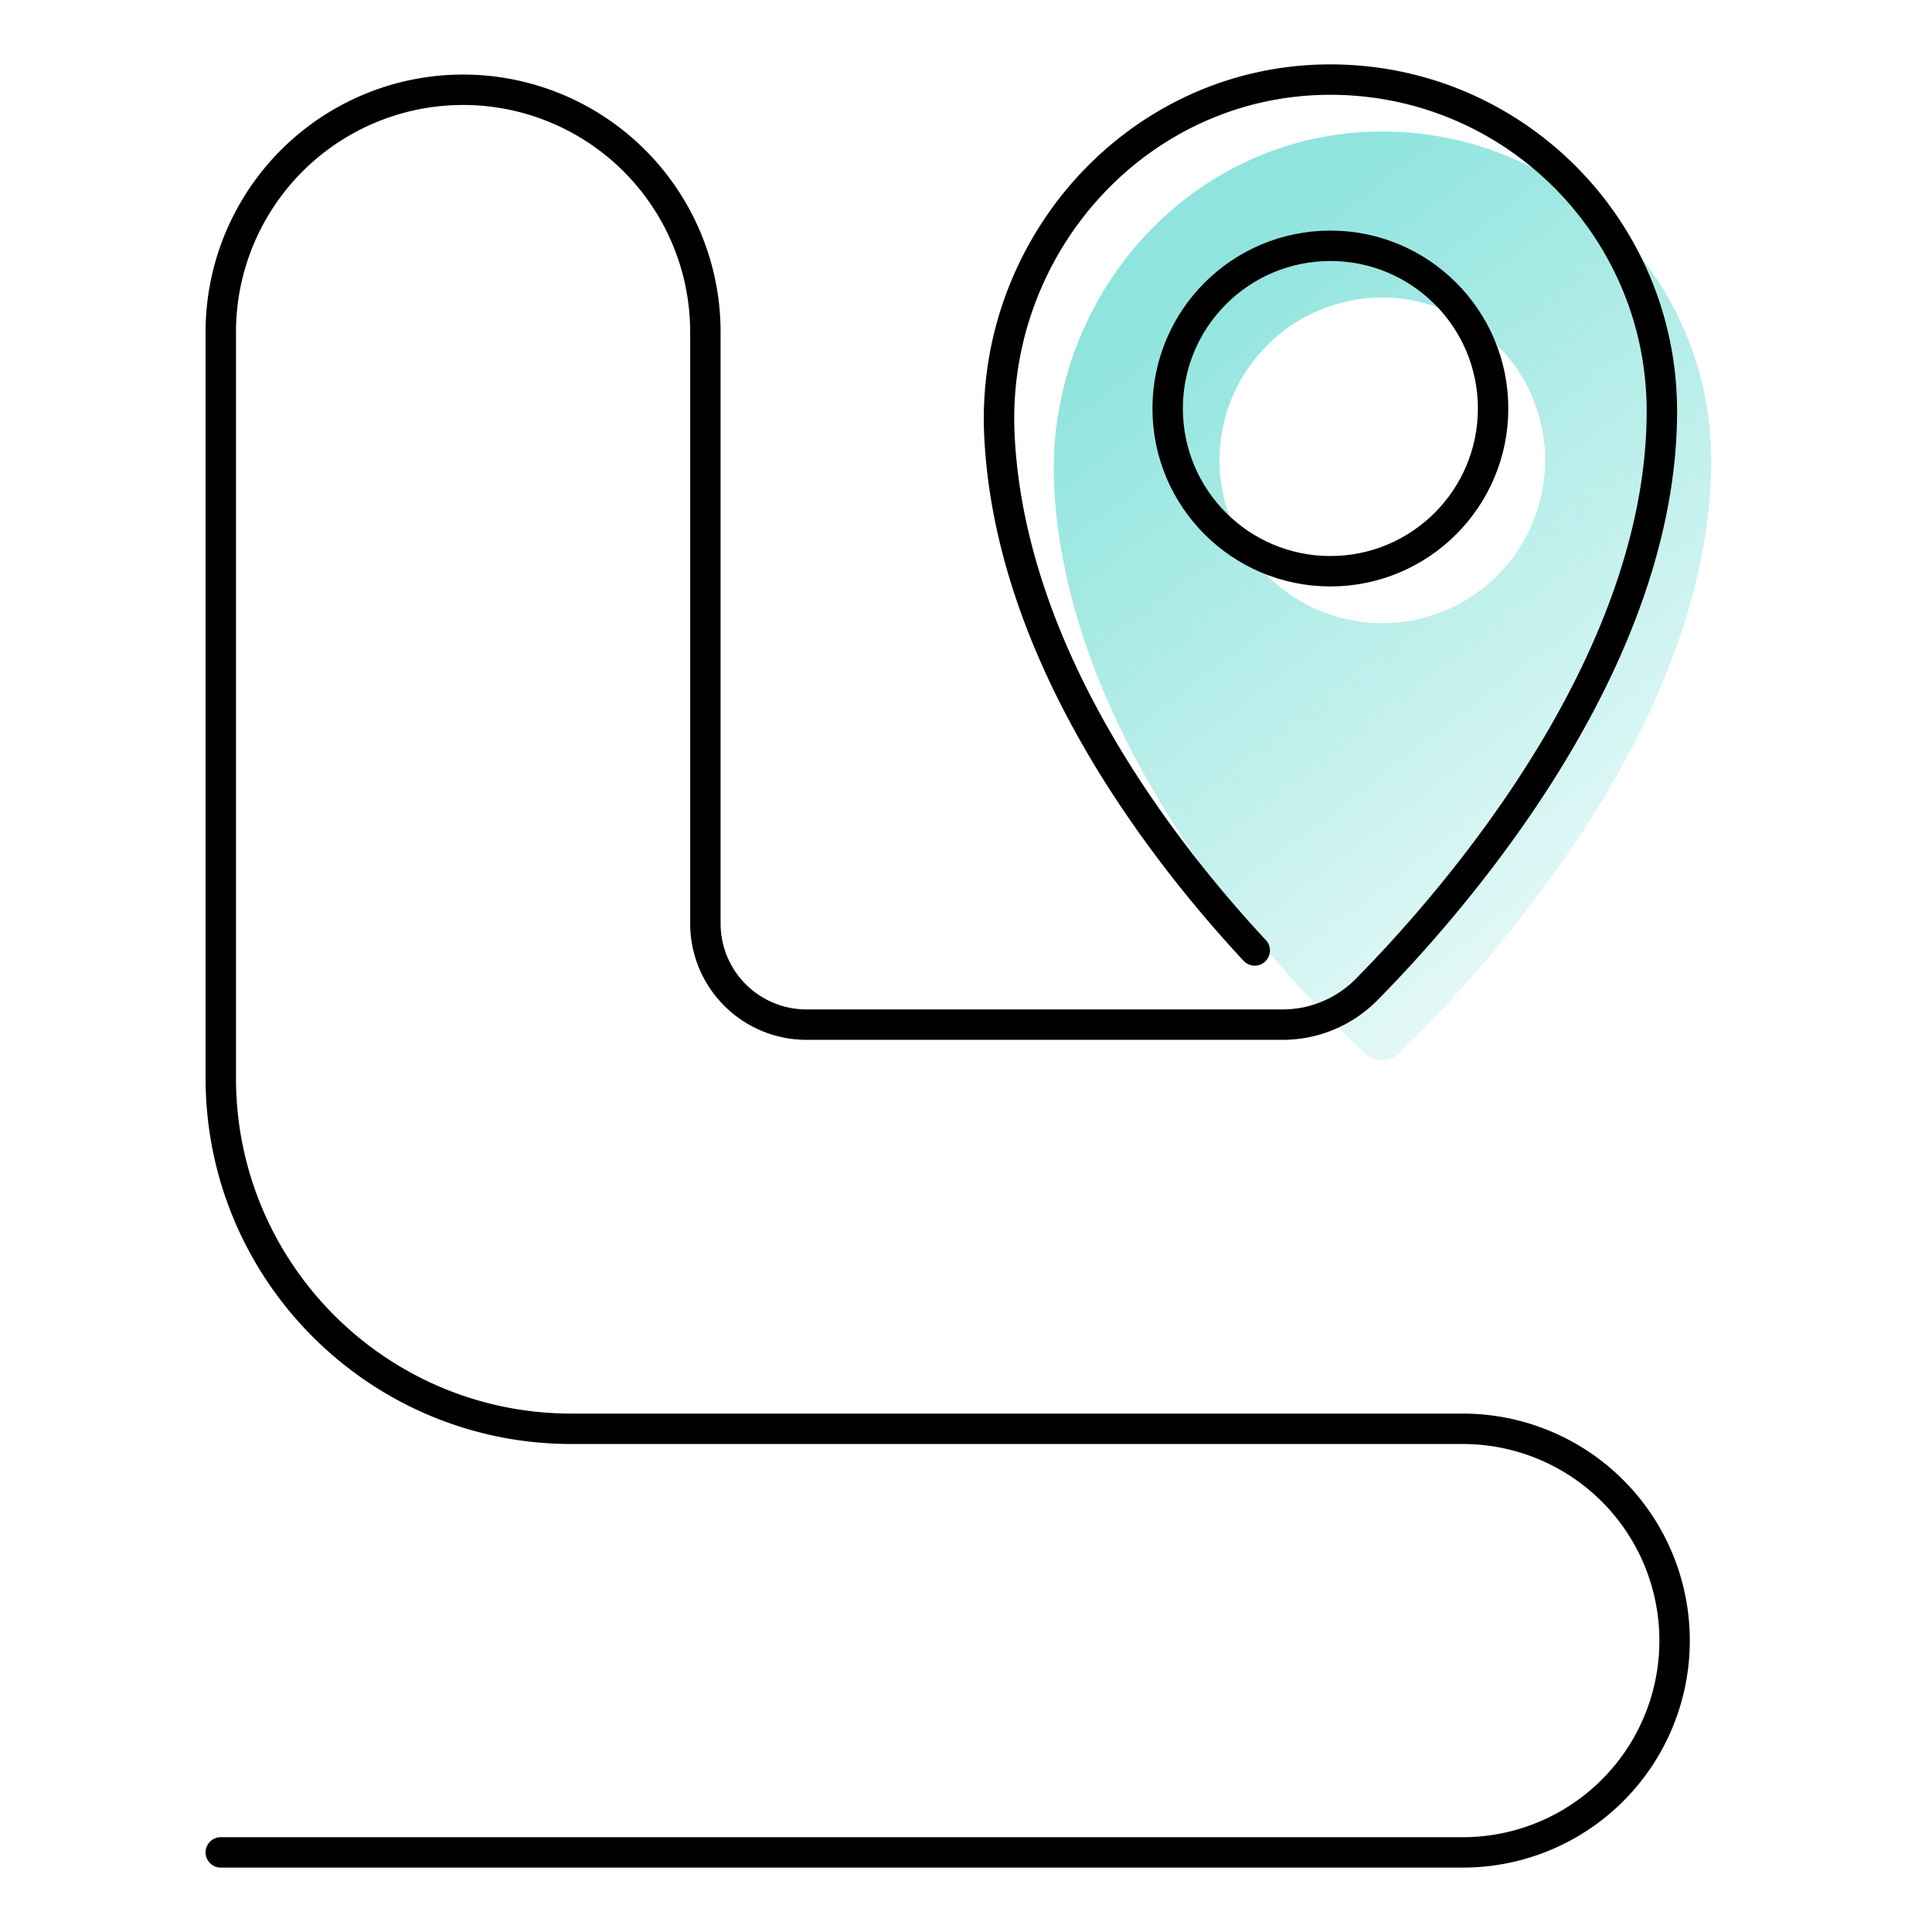
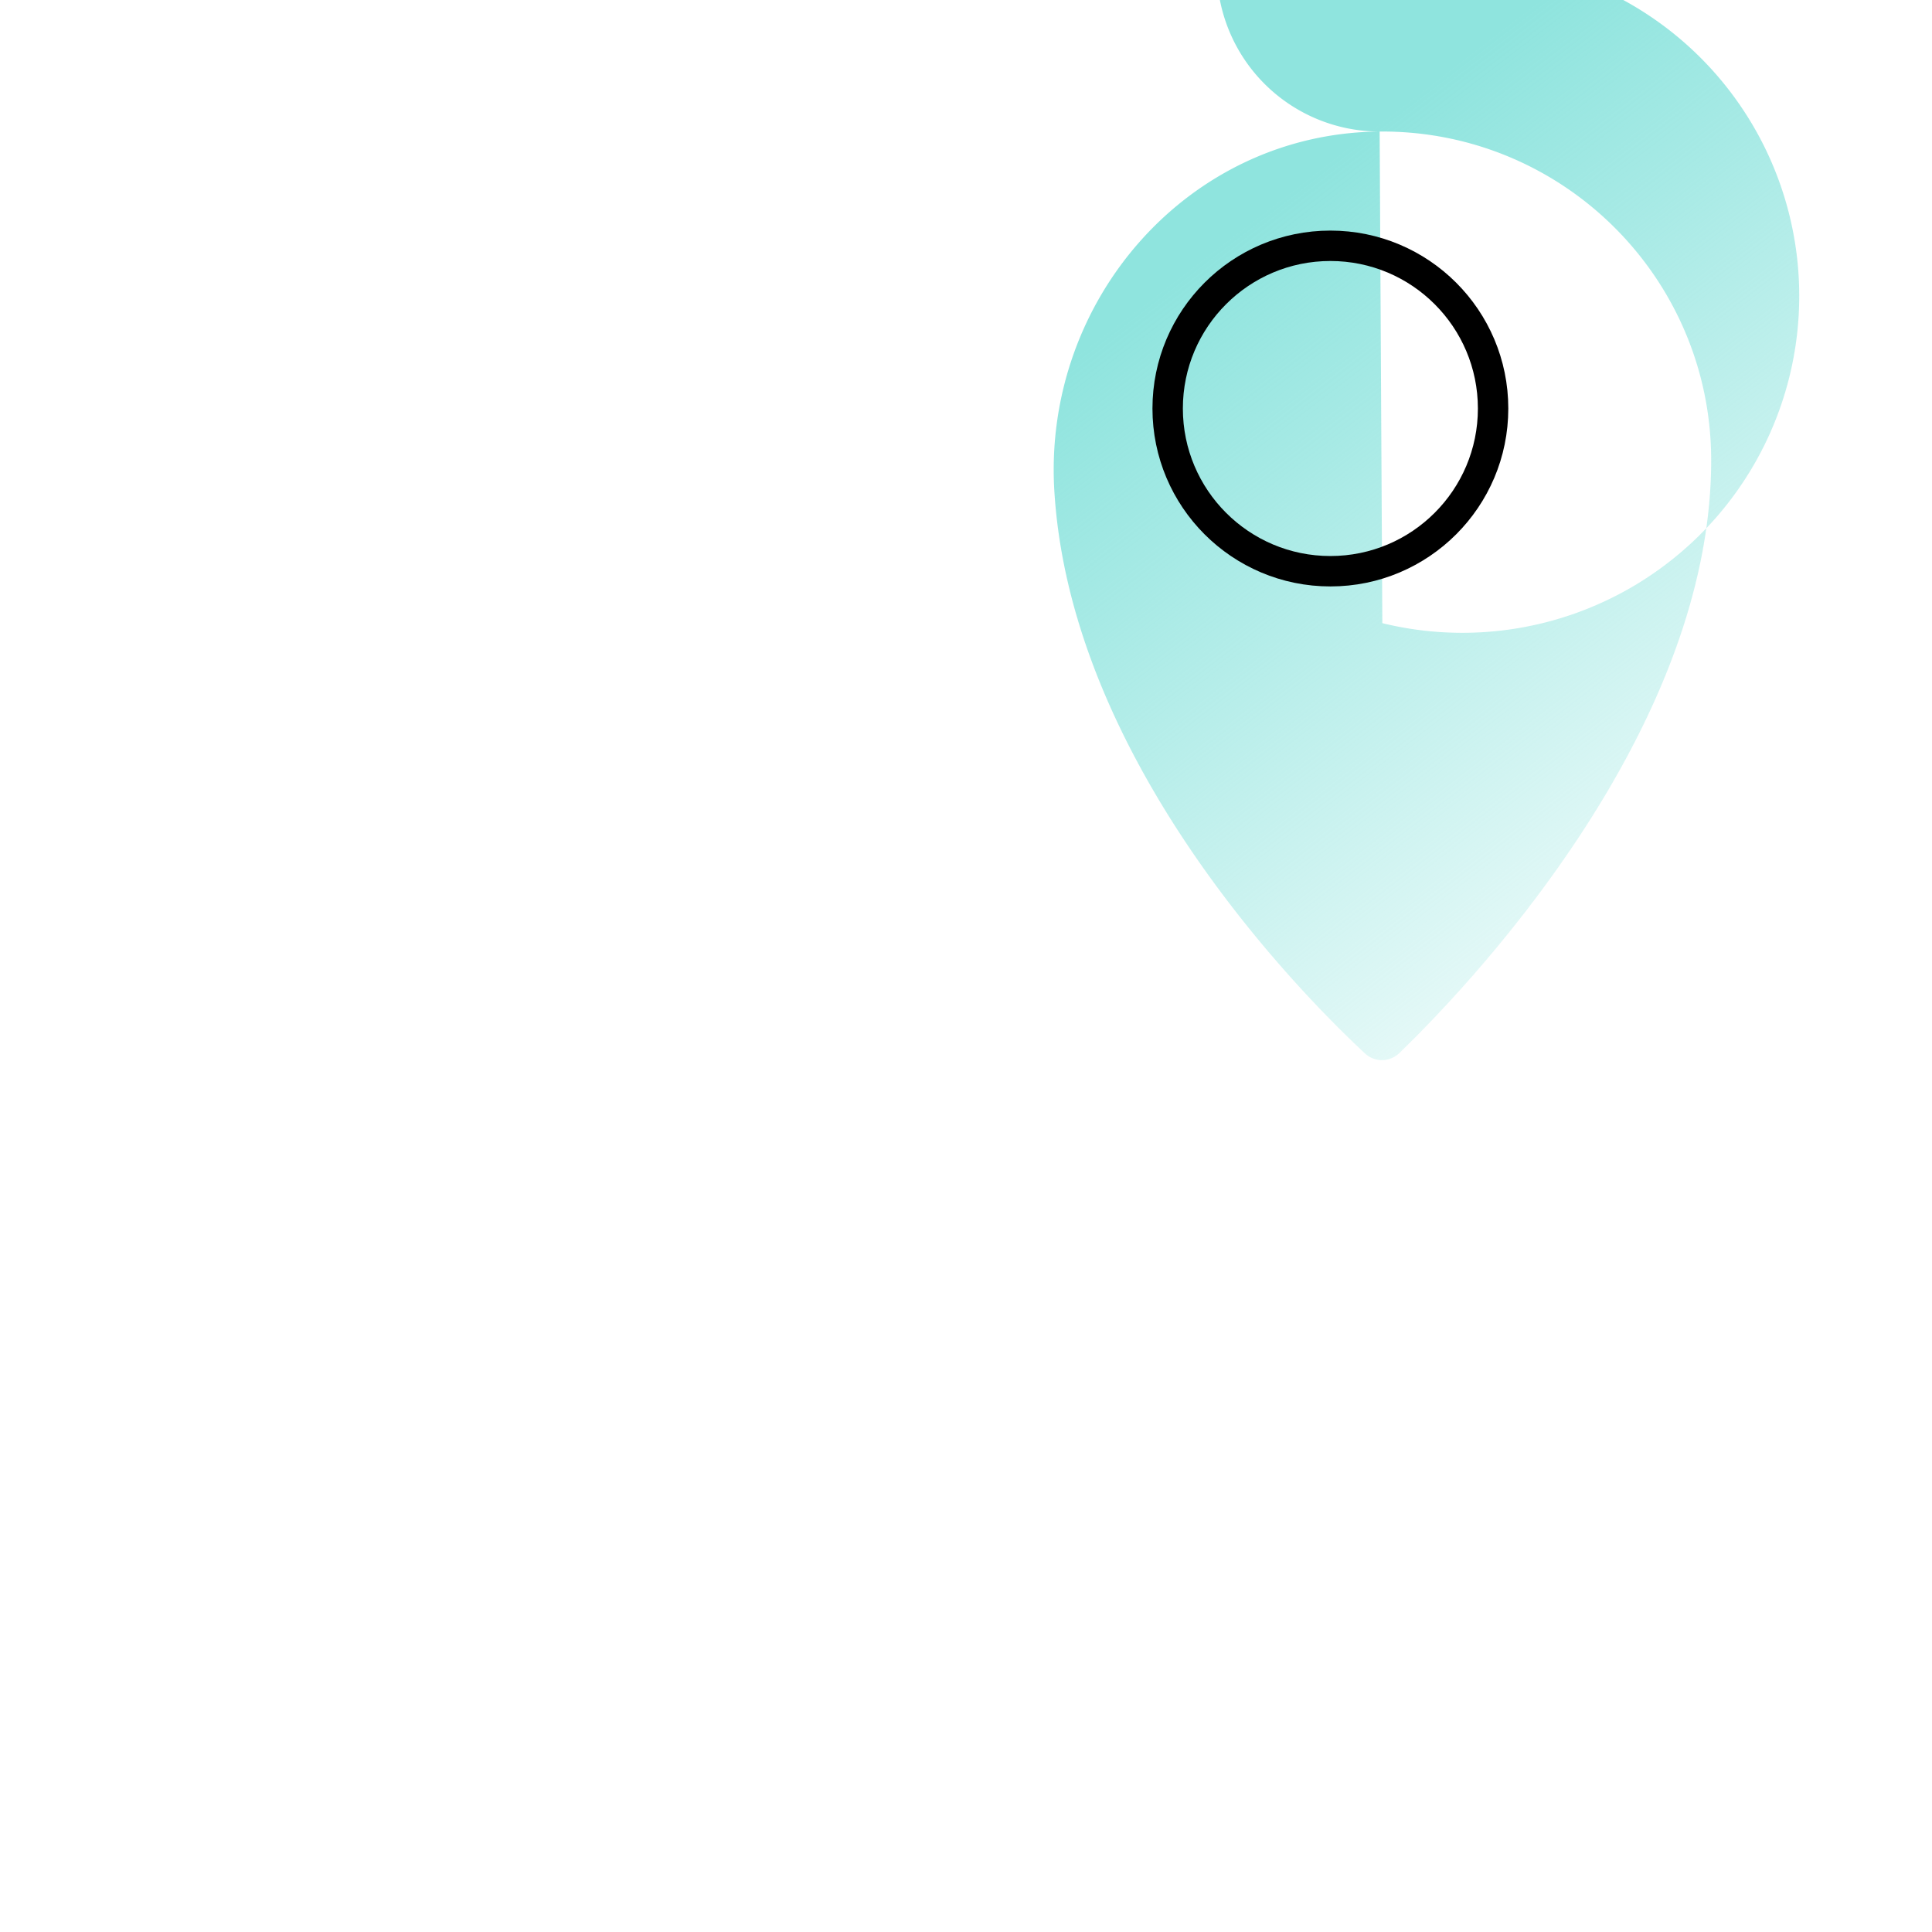
<svg xmlns="http://www.w3.org/2000/svg" viewBox="0 0 1080 1080">
  <defs>
    <linearGradient id="a" x1="996.49" y1="577.47" x2="667.06" y2="148.19" gradientUnits="userSpaceOnUse">
      <stop offset="0" stop-color="#8fe4de" stop-opacity="0" />
      <stop offset="0.25" stop-color="#8fe4de" stop-opacity="0.27" />
      <stop offset="0.77" stop-color="#8fe4de" stop-opacity="0.79" />
      <stop offset="1" stop-color="#8fe4de" />
    </linearGradient>
  </defs>
-   <path d="M771.23,73.53c-106.87.85-188.35,94.31-181.84,201C598.61,425.5,726.45,554.8,763,588.85a13.93,13.93,0,0,0,19.2-.15c37.63-36.34,174.36-178.88,174.36-331.31C956.58,155.35,873.46,72.72,771.23,73.53Zm1.5,274.82a91,91,0,1,1,91-91A91,91,0,0,1,772.73,348.35Z" style="fill: url(#a)" />
+   <path d="M771.23,73.53c-106.87.85-188.35,94.31-181.84,201C598.61,425.5,726.45,554.8,763,588.85a13.93,13.93,0,0,0,19.2-.15c37.63-36.34,174.36-178.88,174.36-331.31C956.58,155.35,873.46,72.72,771.23,73.53Za91,91,0,1,1,91-91A91,91,0,0,1,772.73,348.35Z" style="fill: url(#a)" />
  <g>
    <circle cx="743.69" cy="228.36" r="90.96" style="fill: none;stroke: #000;stroke-linecap: round;stroke-linejoin: round;stroke-width: 17px" />
-     <path d="M701.4,531.31c-52.8-56.74-136.93-165.6-142.73-288.16-5-106,77.36-197.81,183.52-198.65C845.24,43.69,929,127,929,229.83c0,141.45-116.87,274.45-165,323.27a66,66,0,0,1-47,19.68H450.85a56.54,56.54,0,0,1-56.54-56.54V185.63A135.45,135.45,0,0,0,258.86,50.18h0A135.44,135.44,0,0,0,123.42,185.63v417c0,108.29,87.78,196.08,196.07,196.08H817.72A118.38,118.38,0,0,1,936.11,917.11h0A118.38,118.38,0,0,1,817.72,1035.5H123.42" style="fill: none;stroke: #000;stroke-linecap: round;stroke-linejoin: round;stroke-width: 17px" />
  </g>
</svg>